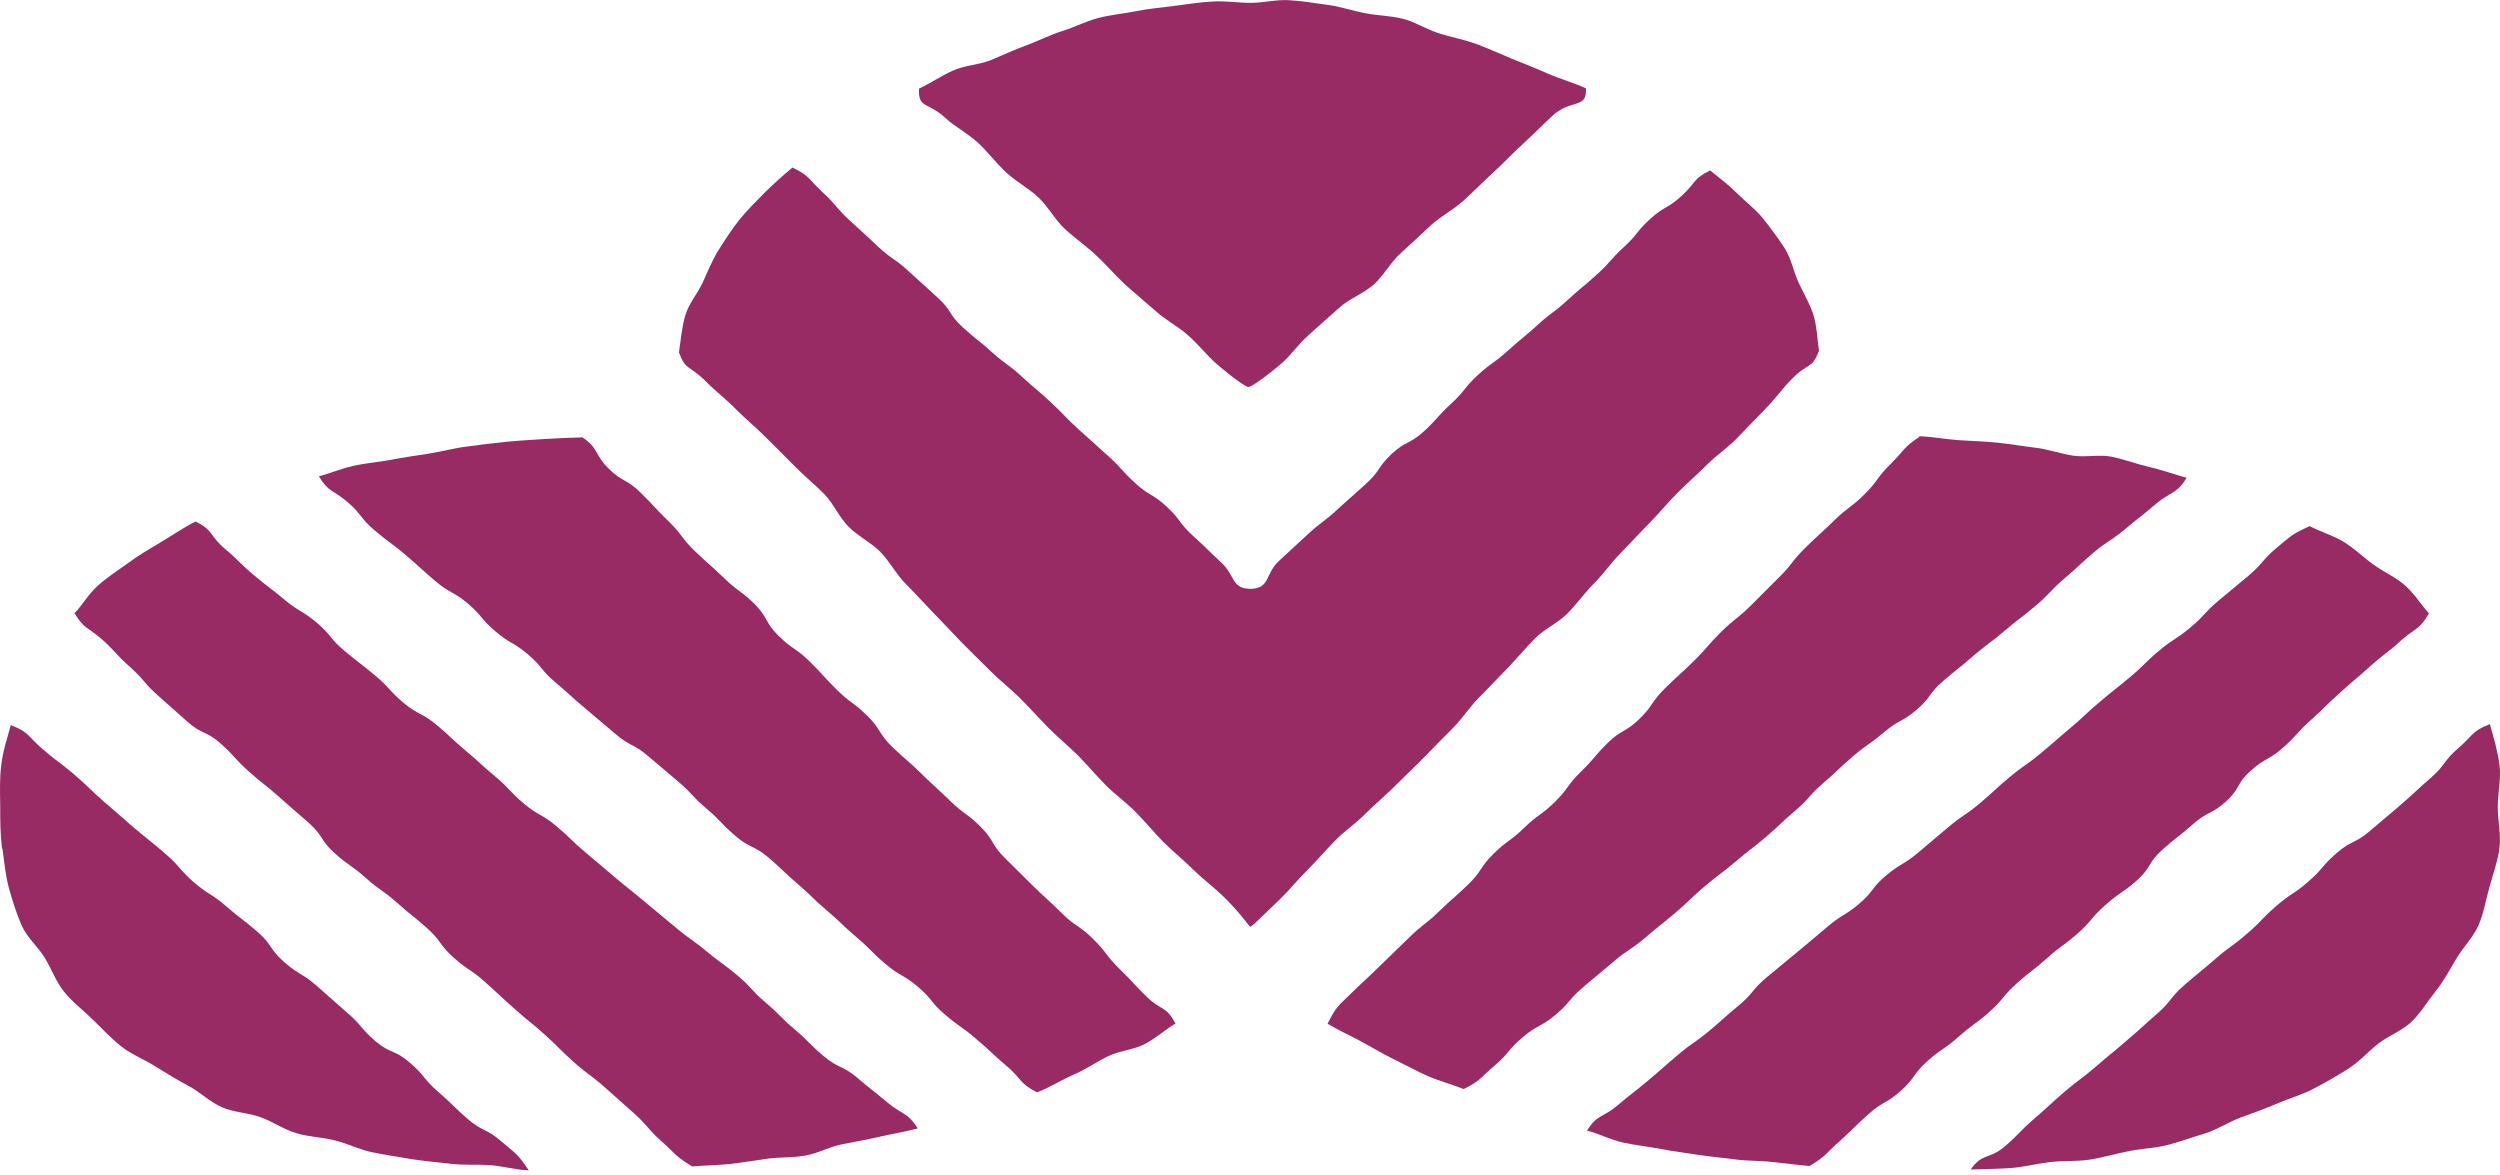
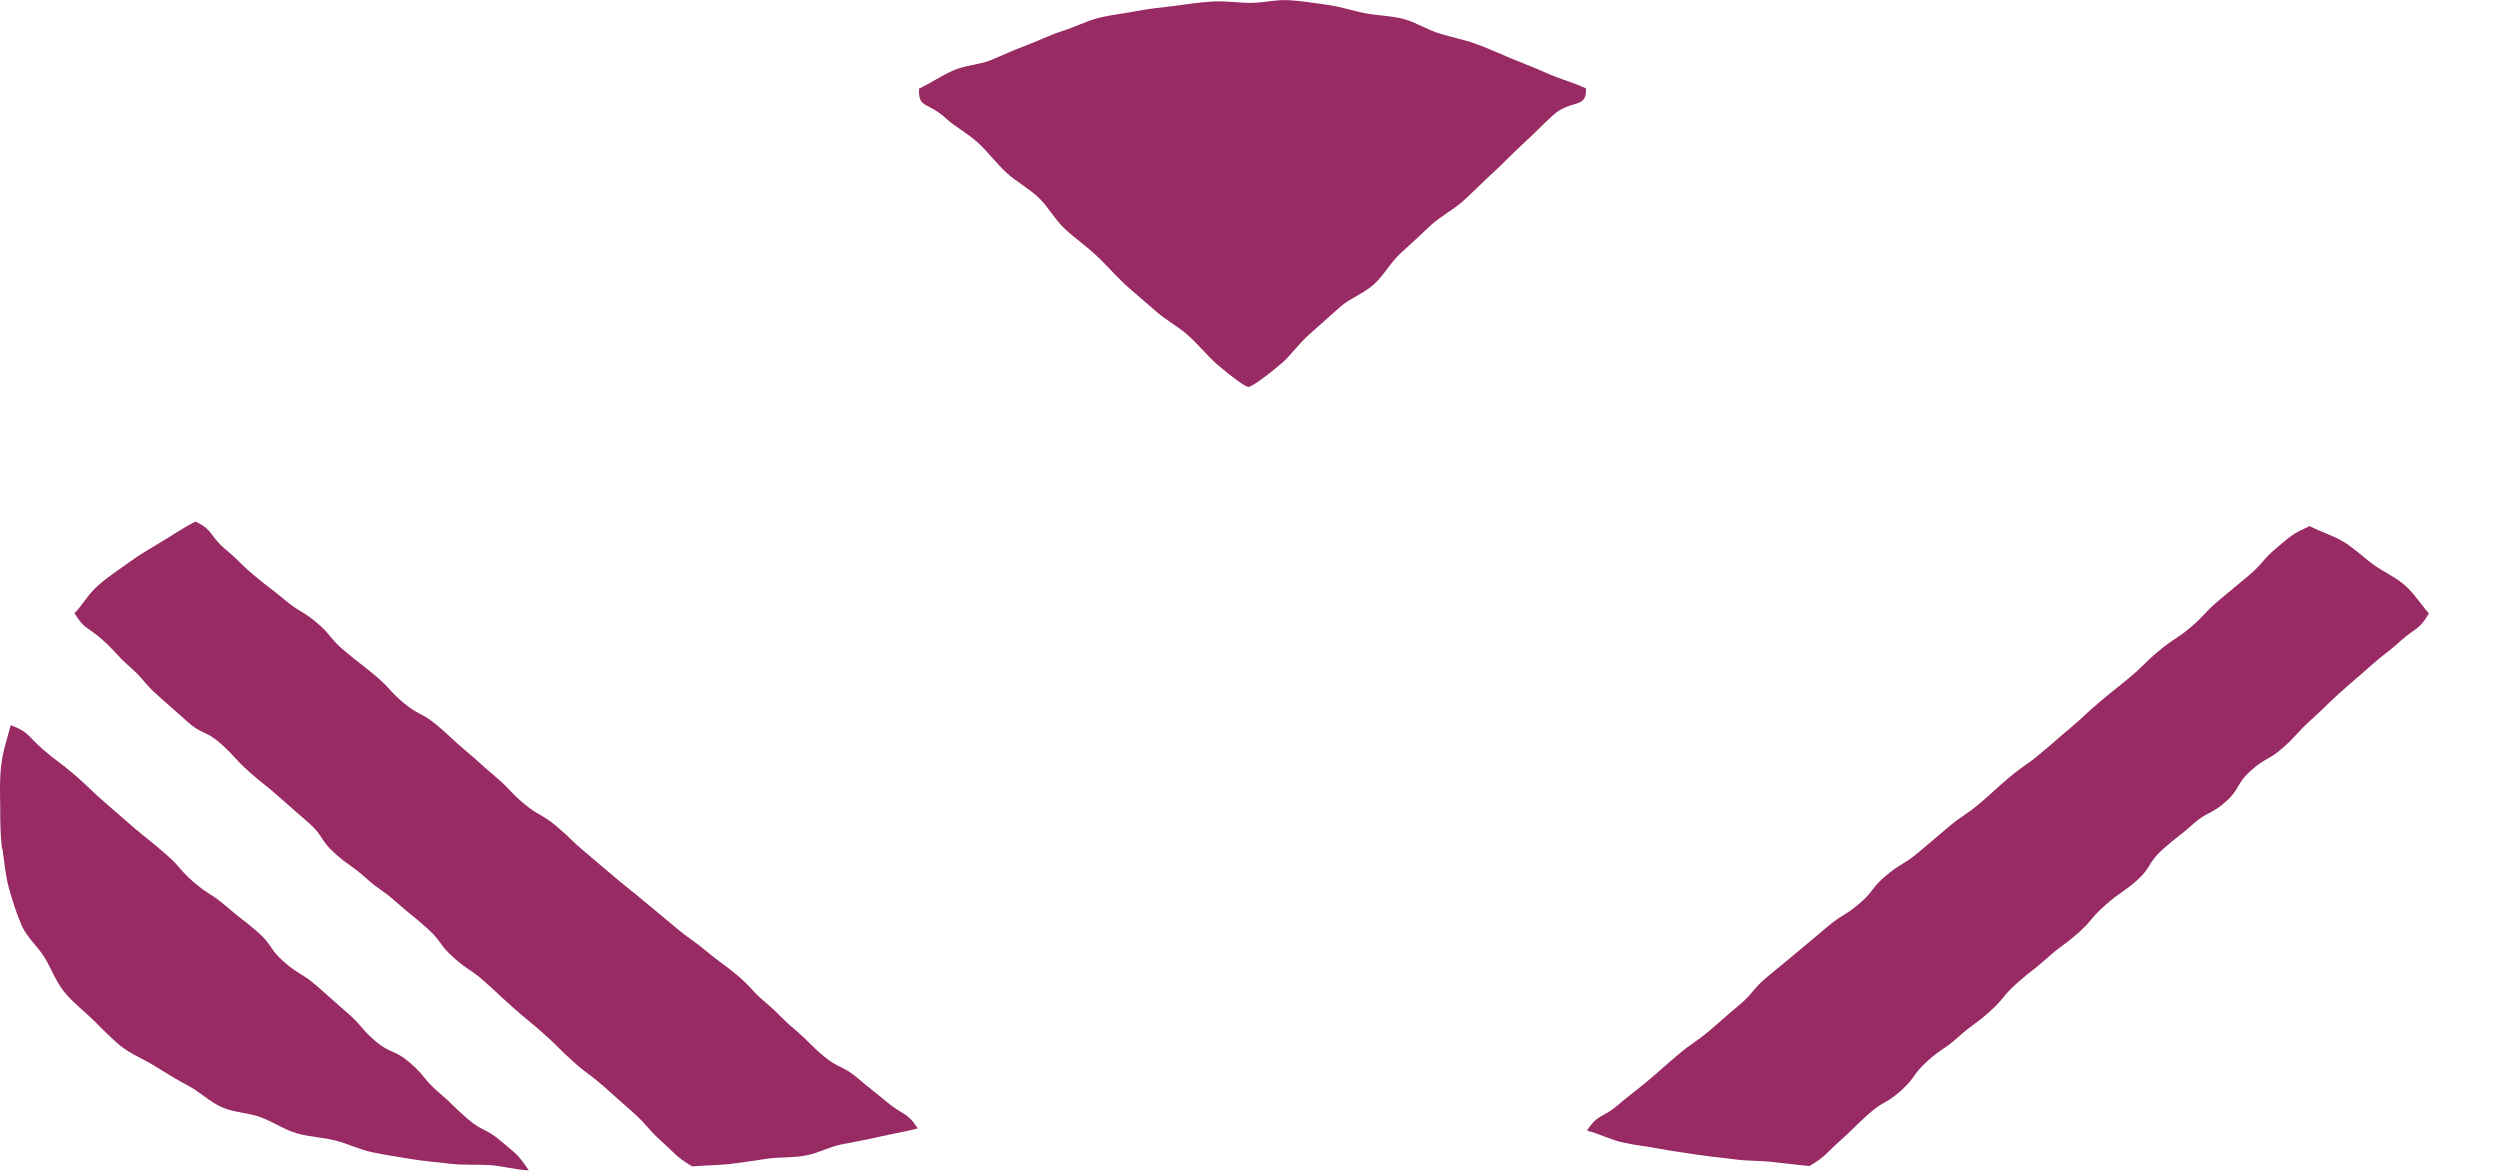
<svg xmlns="http://www.w3.org/2000/svg" width="100" height="47" viewBox="0 0 100 47" fill="none">
-   <path d="M12.752 19.05C13.166 19.719 13.298 19.569 13.896 20.079C14.494 20.589 14.388 20.712 14.995 21.223C15.593 21.733 15.628 21.689 16.226 22.199C16.825 22.709 16.807 22.727 17.405 23.237C18.003 23.747 18.108 23.632 18.707 24.134C19.305 24.644 19.217 24.749 19.823 25.259C20.422 25.77 20.518 25.664 21.116 26.174C21.714 26.684 21.627 26.799 22.224 27.3C22.823 27.81 22.805 27.828 23.412 28.338C23.811 28.678 24.212 29.018 24.617 29.358C25.215 29.868 25.329 29.736 25.927 30.246C26.326 30.586 26.727 30.926 27.132 31.266C27.73 31.776 27.669 31.847 28.275 32.357C28.873 32.867 28.821 32.929 29.419 33.439C30.017 33.949 30.149 33.799 30.747 34.309C31.345 34.82 31.319 34.855 31.916 35.365C32.515 35.875 32.479 35.919 33.086 36.429C33.684 36.939 33.658 36.974 34.256 37.484C34.854 37.995 34.819 38.047 35.417 38.557C36.024 39.068 36.112 38.962 36.718 39.472C37.317 39.982 37.22 40.096 37.827 40.607C38.434 41.117 38.477 41.064 39.076 41.583C39.682 42.093 39.656 42.128 40.263 42.638C40.87 43.148 40.773 43.342 41.485 43.694C41.969 43.509 42.479 43.184 42.954 42.981C43.429 42.779 43.86 42.471 44.317 42.251C44.783 42.023 45.346 41.996 45.795 41.759C46.252 41.513 46.586 41.205 47.017 40.941C46.657 40.237 46.446 40.431 45.874 39.877C45.311 39.323 45.337 39.296 44.766 38.742C44.203 38.188 44.282 38.1 43.711 37.546C43.148 36.992 43.042 37.089 42.479 36.535C41.916 35.98 41.899 35.998 41.327 35.444C40.764 34.89 40.764 34.881 40.201 34.327C39.638 33.773 39.779 33.623 39.216 33.061C38.653 32.507 38.574 32.586 38.003 32.032C37.431 31.477 37.413 31.495 36.85 30.941C36.288 30.387 36.252 30.422 35.681 29.868C35.118 29.314 35.25 29.173 34.678 28.619C34.115 28.065 34.036 28.144 33.473 27.59C32.91 27.036 32.937 27.001 32.374 26.447C31.802 25.893 31.705 25.989 31.143 25.435C30.58 24.881 30.738 24.714 30.175 24.151C29.604 23.597 29.533 23.676 28.961 23.122C28.39 22.568 28.363 22.595 27.792 22.041C27.22 21.486 27.308 21.398 26.736 20.845C26.165 20.29 26.191 20.264 25.619 19.701C25.048 19.138 24.898 19.297 24.335 18.734C23.772 18.171 23.957 17.942 23.297 17.494C22.787 17.511 22.233 17.529 21.723 17.564C21.213 17.599 20.703 17.625 20.193 17.678C19.683 17.731 19.173 17.793 18.671 17.863C18.161 17.924 17.66 18.065 17.159 18.144C16.649 18.224 16.139 18.294 15.646 18.391C15.145 18.487 14.626 18.523 14.124 18.637C13.623 18.751 13.254 18.918 12.77 19.05H12.752Z" fill="#982A64" />
-   <path d="M72.76 14.046C72.69 13.553 72.681 13.096 72.549 12.639C72.408 12.173 72.153 11.751 71.942 11.302C71.74 10.862 71.652 10.343 71.388 9.93C71.124 9.525 70.825 9.121 70.517 8.734C70.21 8.356 69.805 8.057 69.453 7.705C69.11 7.362 68.785 7.133 68.407 6.817C67.712 7.151 67.844 7.309 67.272 7.828C66.7 8.356 66.586 8.233 66.014 8.751C65.443 9.27 65.522 9.367 64.95 9.886C64.379 10.414 64.44 10.475 63.86 10.994C63.288 11.513 63.262 11.487 62.69 12.014C62.118 12.542 62.066 12.48 61.494 13.008C60.922 13.527 60.896 13.501 60.324 14.02C59.752 14.539 59.691 14.477 59.119 14.996C58.547 15.524 58.627 15.611 58.055 16.139C57.483 16.658 57.536 16.72 56.964 17.247C56.393 17.775 56.252 17.617 55.68 18.144C55.109 18.672 55.232 18.813 54.66 19.332C54.089 19.859 54.08 19.842 53.508 20.369C52.936 20.897 52.884 20.844 52.312 21.372C51.74 21.9 51.74 21.9 51.169 22.427C50.597 22.955 50.808 23.544 50.025 23.553C49.251 23.553 49.41 23.008 48.838 22.489C48.266 21.961 48.284 21.944 47.712 21.425C47.141 20.906 47.237 20.792 46.666 20.264C46.094 19.736 45.988 19.851 45.417 19.332C44.845 18.813 44.898 18.751 44.317 18.232C43.746 17.705 43.737 17.713 43.165 17.195C42.593 16.676 42.62 16.64 42.057 16.113C41.494 15.585 41.468 15.611 40.896 15.084C40.325 14.556 40.272 14.618 39.691 14.099C39.12 13.58 39.084 13.615 38.513 13.096C37.941 12.568 38.073 12.419 37.501 11.9C36.93 11.372 36.921 11.381 36.349 10.853C35.778 10.326 35.707 10.405 35.136 9.877C34.564 9.349 34.573 9.341 33.992 8.822C33.42 8.294 33.482 8.224 32.91 7.696C32.339 7.168 32.4 7.036 31.697 6.702C31.319 7.019 30.931 7.362 30.588 7.705C30.237 8.057 29.894 8.4 29.586 8.778C29.278 9.156 29.014 9.578 28.75 9.992C28.486 10.405 28.311 10.862 28.108 11.302C27.906 11.742 27.554 12.137 27.413 12.612C27.273 13.079 27.229 13.606 27.159 14.099C27.44 14.855 27.554 14.565 28.275 15.295C28.592 15.62 29.032 15.954 29.463 16.394C29.806 16.746 30.237 17.089 30.641 17.502C31.002 17.863 31.389 18.241 31.785 18.646C32.145 19.015 32.567 19.358 32.963 19.754C33.333 20.132 33.552 20.669 33.939 21.064C34.309 21.442 34.828 21.689 35.215 22.076C35.584 22.454 35.839 22.964 36.226 23.351C36.604 23.729 36.965 24.134 37.343 24.521C37.721 24.908 38.082 25.303 38.46 25.69C38.838 26.077 39.234 26.456 39.612 26.834C39.99 27.221 40.43 27.555 40.808 27.933C41.195 28.32 41.556 28.725 41.925 29.103C42.312 29.49 42.734 29.842 43.112 30.211C43.499 30.607 43.851 31.02 44.221 31.398C44.616 31.794 45.065 32.111 45.425 32.48C45.83 32.885 46.164 33.307 46.525 33.667C46.938 34.081 47.36 34.415 47.712 34.767C48.152 35.198 48.592 35.523 48.917 35.84C49.63 36.535 49.972 37.071 50.016 37.071C50.06 37.071 50.509 36.64 51.221 35.945C51.547 35.629 51.89 35.206 52.33 34.767C52.681 34.415 53.033 34.002 53.438 33.588C53.798 33.228 54.256 32.92 54.651 32.515C55.021 32.146 55.443 31.803 55.83 31.407C56.199 31.038 56.595 30.668 56.982 30.273C57.351 29.894 57.73 29.507 58.117 29.12C58.495 28.742 58.785 28.276 59.172 27.889C59.55 27.511 59.919 27.115 60.298 26.728C60.676 26.341 61.019 25.919 61.397 25.541C61.775 25.154 62.312 24.925 62.699 24.538C63.077 24.151 63.394 23.703 63.772 23.325C64.159 22.938 64.466 22.48 64.845 22.102C65.232 21.706 65.592 21.311 65.97 20.932C66.357 20.537 66.7 20.114 67.07 19.745C67.457 19.349 67.87 18.997 68.24 18.628C68.635 18.224 69.101 17.916 69.453 17.555C69.858 17.142 70.227 16.746 70.579 16.394C71.01 15.954 71.326 15.506 71.652 15.181C72.364 14.45 72.47 14.793 72.751 14.046H72.76Z" fill="#982A64" />
  <path d="M2.972 24.512C3.377 25.189 3.491 25.057 4.081 25.576C4.67 26.104 4.617 26.165 5.206 26.684C5.796 27.212 5.725 27.291 6.315 27.819C6.707 28.171 7.1 28.52 7.493 28.865C8.082 29.393 8.241 29.217 8.83 29.745C9.419 30.273 9.366 30.334 9.956 30.862C10.545 31.39 10.58 31.354 11.169 31.882C11.759 32.41 11.767 32.401 12.357 32.92C12.946 33.448 12.805 33.606 13.394 34.134C13.984 34.661 14.045 34.591 14.634 35.119C15.224 35.646 15.285 35.576 15.875 36.104C16.464 36.631 16.49 36.596 17.079 37.124C17.669 37.651 17.554 37.775 18.144 38.302C18.733 38.83 18.812 38.751 19.401 39.279C19.991 39.806 19.982 39.824 20.571 40.343C21.16 40.87 21.187 40.844 21.776 41.372C22.365 41.9 22.339 41.935 22.928 42.462C23.517 42.99 23.561 42.937 24.159 43.465C24.552 43.817 24.948 44.169 25.347 44.52C25.936 45.048 25.874 45.127 26.464 45.655C27.053 46.183 27.009 46.244 27.686 46.657C28.188 46.614 28.671 46.614 29.172 46.561C29.674 46.508 30.175 46.42 30.676 46.35C31.178 46.279 31.697 46.315 32.189 46.227C32.691 46.147 33.157 45.875 33.649 45.778C34.142 45.681 34.643 45.593 35.136 45.479C35.628 45.365 36.217 45.268 36.71 45.136C36.288 44.476 36.094 44.599 35.496 44.098C34.898 43.597 34.88 43.614 34.282 43.104C33.684 42.603 33.552 42.753 32.954 42.251C32.356 41.75 32.4 41.697 31.802 41.187C31.204 40.686 31.248 40.633 30.65 40.123C30.052 39.622 30.114 39.542 29.515 39.032C28.918 38.531 28.882 38.566 28.275 38.065C27.677 37.564 27.633 37.608 27.035 37.106C26.437 36.605 26.428 36.605 25.83 36.104C25.232 35.602 25.215 35.611 24.617 35.11C24.019 34.608 24.019 34.6 23.421 34.098C22.823 33.597 22.858 33.553 22.251 33.043C21.653 32.542 21.556 32.647 20.958 32.146C20.36 31.645 20.413 31.566 19.815 31.064C19.217 30.563 19.234 30.537 18.636 30.035C18.038 29.534 18.064 29.499 17.466 28.997C16.86 28.496 16.754 28.619 16.147 28.118C15.549 27.616 15.611 27.529 15.013 27.027C14.415 26.526 14.388 26.544 13.79 26.042C13.183 25.541 13.28 25.427 12.682 24.916C12.084 24.415 12.005 24.503 11.398 24.002C10.791 23.492 10.774 23.527 10.167 23.017C9.56 22.507 9.604 22.463 8.997 21.953C8.39 21.442 8.531 21.196 7.818 20.862C7.361 21.091 6.86 21.434 6.429 21.689C5.989 21.953 5.549 22.208 5.145 22.507C4.731 22.806 4.292 23.087 3.922 23.421C3.535 23.764 3.351 24.125 3.016 24.494L2.972 24.512Z" fill="#982A64" />
  <path d="M0.097 33.94C0.167 34.468 0.22 35.004 0.352 35.506C0.492 36.016 0.659 36.535 0.862 37.01C1.073 37.493 1.513 37.863 1.785 38.302C2.058 38.751 2.234 39.261 2.568 39.674C2.893 40.079 3.324 40.404 3.702 40.774C4.072 41.134 4.432 41.521 4.846 41.855C5.25 42.172 5.752 42.366 6.2 42.647C6.64 42.92 7.08 43.192 7.546 43.439C8.003 43.676 8.39 44.081 8.883 44.292C9.358 44.503 9.92 44.503 10.422 44.688C10.905 44.863 11.354 45.18 11.864 45.33C12.357 45.479 12.902 45.488 13.412 45.62C13.913 45.743 14.397 45.998 14.916 46.095C15.426 46.2 15.945 46.279 16.473 46.367C16.983 46.447 17.511 46.49 18.038 46.552C18.557 46.614 19.085 46.57 19.612 46.605C20.131 46.649 20.615 46.789 21.151 46.816C20.703 46.147 20.659 46.174 20.052 45.655C19.445 45.127 19.313 45.277 18.707 44.758C18.1 44.23 18.135 44.195 17.519 43.667C16.912 43.14 17.009 43.034 16.393 42.506C15.787 41.979 15.628 42.163 15.013 41.644C14.406 41.117 14.485 41.02 13.878 40.501C13.271 39.973 13.28 39.965 12.673 39.437C12.066 38.909 11.979 39.015 11.372 38.487C10.765 37.959 10.905 37.801 10.299 37.273C9.692 36.746 9.657 36.781 9.05 36.253C8.443 35.725 8.364 35.813 7.757 35.294C7.15 34.767 7.229 34.679 6.614 34.151C6.007 33.623 5.989 33.641 5.373 33.122C4.767 32.594 4.767 32.594 4.16 32.067C3.553 31.539 3.579 31.504 2.964 30.976C2.348 30.448 2.313 30.492 1.706 29.965C1.09 29.437 1.187 29.296 0.431 29.006C0.29 29.534 0.123 30.009 0.053 30.581C-0.018 31.117 -0 31.68 0.009 32.26C0.009 32.797 0.009 33.36 0.079 33.94H0.097Z" fill="#982A64" />
-   <path d="M76.77 17.476C76.111 17.916 76.172 18.021 75.61 18.575C75.047 19.129 75.135 19.226 74.572 19.78C74.009 20.334 73.939 20.264 73.367 20.818C72.804 21.372 72.778 21.355 72.215 21.909C71.652 22.463 71.722 22.542 71.159 23.096C70.597 23.65 70.605 23.659 70.034 24.222C69.471 24.776 69.409 24.723 68.846 25.277C68.284 25.831 68.327 25.875 67.756 26.438C67.193 26.992 67.166 26.974 66.604 27.529C66.041 28.083 66.146 28.197 65.583 28.751C65.021 29.305 64.871 29.164 64.308 29.718C63.745 30.273 63.798 30.325 63.226 30.879C62.663 31.433 62.752 31.53 62.189 32.084C61.617 32.638 61.538 32.559 60.966 33.113C60.403 33.667 60.315 33.588 59.752 34.142C59.181 34.696 59.304 34.819 58.732 35.374C58.16 35.928 58.134 35.901 57.562 36.455C56.991 37.01 56.929 36.948 56.366 37.502C55.795 38.056 55.795 38.056 55.223 38.61C54.651 39.173 54.643 39.155 54.071 39.709C53.499 40.272 53.464 40.237 53.103 40.95C53.543 41.213 53.913 41.372 54.37 41.618C54.819 41.855 55.258 42.128 55.724 42.357C56.182 42.577 56.639 42.832 57.114 43.043C57.58 43.245 58.064 43.368 58.547 43.562C59.251 43.21 59.198 43.122 59.796 42.612C60.394 42.102 60.306 41.996 60.913 41.486C61.511 40.976 61.617 41.099 62.224 40.589C62.822 40.079 62.743 39.982 63.341 39.472C63.939 38.962 63.948 38.971 64.546 38.461C65.144 37.95 65.205 38.021 65.803 37.511C66.401 37.001 66.419 37.018 67.017 36.508C67.615 35.998 67.589 35.963 68.187 35.453C68.785 34.943 68.82 34.978 69.418 34.468C70.016 33.958 70.042 33.984 70.641 33.474C71.239 32.964 71.212 32.929 71.819 32.419C72.417 31.908 72.347 31.82 72.945 31.31C73.543 30.8 73.516 30.765 74.115 30.255C74.713 29.745 74.757 29.798 75.363 29.288C75.961 28.777 76.067 28.901 76.665 28.39C77.263 27.88 77.14 27.74 77.738 27.23C78.336 26.719 78.354 26.737 78.952 26.218C79.55 25.708 79.585 25.743 80.183 25.233C80.781 24.723 80.807 24.749 81.414 24.239C82.021 23.729 81.96 23.668 82.566 23.149C83.164 22.639 83.147 22.612 83.745 22.102C84.352 21.592 84.413 21.662 85.02 21.152C85.627 20.642 85.645 20.66 86.243 20.15C86.85 19.64 87.043 19.789 87.465 19.112C86.981 18.98 86.445 18.786 85.944 18.672C85.451 18.558 84.967 18.373 84.457 18.267C83.956 18.171 83.419 18.303 82.909 18.224C82.408 18.144 81.916 17.968 81.406 17.907C80.895 17.845 80.394 17.757 79.884 17.705C79.374 17.652 78.864 17.643 78.354 17.608C77.844 17.573 77.281 17.467 76.77 17.45V17.476Z" fill="#982A64" />
  <path d="M63.438 3.536C62.954 3.307 62.347 3.14 61.898 2.938C61.406 2.718 60.931 2.533 60.474 2.349C59.981 2.146 59.515 1.927 59.049 1.759C58.547 1.575 58.037 1.487 57.571 1.337C57.061 1.179 56.613 0.88 56.138 0.757C55.619 0.625 55.1 0.625 54.607 0.528C54.089 0.431 53.596 0.256 53.103 0.194C52.584 0.124 52.074 0.036 51.573 0.009C51.054 -0.026 50.535 0.115 50.034 0.115C49.533 0.115 49.014 0.027 48.495 0.062C47.994 0.088 47.483 0.168 46.965 0.238C46.472 0.3 45.962 0.344 45.434 0.449C44.951 0.546 44.432 0.59 43.922 0.722C43.447 0.845 42.98 1.091 42.47 1.249C41.995 1.399 41.538 1.636 41.037 1.821C40.571 1.988 40.113 2.208 39.621 2.41C39.163 2.595 38.609 2.604 38.117 2.824C37.66 3.026 37.246 3.316 36.763 3.545C36.718 4.354 37.105 4.055 37.844 4.741C38.178 5.058 38.689 5.313 39.137 5.726C39.507 6.069 39.832 6.509 40.254 6.905C40.632 7.256 41.134 7.52 41.538 7.898C41.925 8.259 42.189 8.778 42.585 9.147C42.98 9.517 43.429 9.824 43.825 10.194C44.229 10.563 44.581 10.985 44.968 11.346C45.382 11.724 45.804 12.067 46.191 12.41C46.613 12.797 47.114 13.052 47.492 13.386C47.95 13.791 48.293 14.231 48.644 14.539C49.348 15.145 49.84 15.48 49.937 15.48C50.034 15.48 50.544 15.145 51.257 14.539C51.617 14.239 51.925 13.764 52.391 13.36C52.769 13.026 53.174 12.656 53.605 12.278C53.992 11.935 54.555 11.742 54.968 11.364C55.364 11.003 55.628 10.484 56.041 10.115C56.446 9.754 56.841 9.376 57.237 9.007C57.642 8.637 58.152 8.382 58.547 8.021C58.961 7.643 59.348 7.248 59.735 6.896C60.157 6.509 60.535 6.104 60.913 5.761C61.362 5.348 61.749 4.952 62.092 4.635C62.831 3.949 63.473 4.372 63.438 3.562V3.536Z" fill="#982A64" />
  <path d="M92.373 21.047C91.66 21.381 91.678 21.407 91.071 21.909C90.473 22.41 90.552 22.507 89.954 23.017C89.356 23.518 89.347 23.518 88.749 24.019C88.151 24.521 88.213 24.6 87.615 25.101C87.017 25.602 86.955 25.532 86.357 26.033C85.759 26.535 85.794 26.587 85.196 27.089C84.598 27.59 84.58 27.573 83.982 28.083C83.384 28.584 83.411 28.619 82.813 29.12C82.215 29.622 82.223 29.639 81.617 30.141C81.019 30.642 80.975 30.589 80.368 31.099C79.77 31.601 79.787 31.627 79.189 32.137C78.591 32.638 78.538 32.577 77.931 33.087C77.333 33.588 77.333 33.597 76.735 34.098C76.137 34.6 76.058 34.512 75.451 35.013C74.853 35.514 74.959 35.646 74.361 36.156C73.763 36.658 73.683 36.57 73.085 37.08C72.487 37.581 72.487 37.59 71.88 38.091C71.282 38.593 71.274 38.584 70.667 39.094C70.069 39.595 70.157 39.709 69.559 40.211C68.952 40.712 68.969 40.73 68.363 41.24C67.764 41.741 67.712 41.688 67.114 42.198C66.507 42.709 66.524 42.717 65.918 43.227C65.311 43.738 65.293 43.711 64.695 44.221C64.088 44.731 63.904 44.556 63.481 45.224C63.965 45.347 64.422 45.593 64.915 45.699C65.407 45.813 65.918 45.857 66.41 45.954C66.903 46.051 67.413 46.112 67.905 46.191C68.407 46.27 68.908 46.306 69.409 46.376C69.91 46.446 70.421 46.42 70.922 46.482C71.423 46.534 71.872 46.596 72.382 46.64C73.059 46.235 72.998 46.165 73.587 45.646C74.176 45.118 74.15 45.092 74.739 44.564C75.328 44.037 75.442 44.16 76.032 43.632C76.621 43.104 76.507 42.972 77.096 42.445C77.685 41.917 77.755 41.996 78.345 41.468C78.934 40.941 78.987 41.002 79.576 40.475C80.165 39.947 80.086 39.859 80.675 39.331C81.265 38.804 81.3 38.848 81.889 38.32C82.478 37.792 82.531 37.845 83.12 37.326C83.71 36.798 83.63 36.71 84.229 36.191C84.818 35.664 84.888 35.734 85.478 35.215C86.067 34.688 85.908 34.512 86.498 33.984C87.087 33.456 87.122 33.5 87.711 32.973C88.301 32.445 88.441 32.594 89.031 32.067C89.62 31.539 89.444 31.346 90.042 30.818C90.631 30.29 90.746 30.422 91.335 29.894C91.924 29.367 91.871 29.305 92.461 28.777C93.05 28.25 93.023 28.223 93.613 27.696C94.202 27.168 94.22 27.177 94.809 26.649C95.398 26.121 95.442 26.165 96.031 25.629C96.621 25.101 96.752 25.224 97.157 24.538C96.823 24.16 96.594 23.773 96.216 23.43C95.847 23.096 95.354 22.885 94.941 22.586C94.536 22.296 94.167 21.926 93.727 21.662C93.296 21.407 92.848 21.284 92.39 21.047H92.373Z" fill="#982A64" />
-   <path d="M99.602 28.962C98.855 29.252 98.934 29.411 98.327 29.93C97.72 30.457 97.834 30.589 97.228 31.117C96.621 31.645 96.638 31.662 96.031 32.19C95.424 32.718 95.416 32.7 94.809 33.228C94.202 33.755 94.07 33.597 93.463 34.125C92.856 34.652 92.936 34.74 92.329 35.268C91.722 35.796 91.651 35.717 91.045 36.244C90.438 36.772 90.491 36.825 89.875 37.352C89.268 37.88 89.224 37.827 88.617 38.355C88.01 38.883 87.993 38.865 87.386 39.393C86.779 39.921 86.876 40.035 86.269 40.563C85.662 41.09 85.671 41.108 85.064 41.627C84.457 42.154 84.44 42.137 83.833 42.665C83.226 43.192 83.191 43.148 82.575 43.676C81.968 44.204 81.977 44.221 81.37 44.749C80.755 45.277 80.807 45.329 80.192 45.857C79.576 46.385 79.286 46.112 78.829 46.781C79.356 46.754 79.937 46.763 80.456 46.719C80.983 46.675 81.493 46.543 82.012 46.482C82.54 46.42 83.076 46.464 83.587 46.385C84.106 46.306 84.616 46.147 85.126 46.051C85.645 45.945 86.181 45.928 86.682 45.804C87.201 45.672 87.694 45.488 88.195 45.338C88.705 45.18 89.154 44.872 89.638 44.696C90.139 44.511 90.631 44.336 91.106 44.133C91.599 43.922 92.109 43.782 92.566 43.535C93.041 43.289 93.49 43.025 93.929 42.752C94.378 42.462 94.73 42.058 95.134 41.741C95.556 41.416 96.084 41.231 96.462 40.87C96.841 40.501 97.113 40.035 97.439 39.63C97.773 39.217 98.001 38.76 98.274 38.311C98.547 37.862 98.934 37.484 99.145 37.001C99.347 36.526 99.435 35.998 99.576 35.488C99.708 34.995 99.901 34.494 99.972 33.966C100.051 33.386 99.91 32.823 99.91 32.287C99.91 31.706 100.051 31.152 99.98 30.616C99.91 30.053 99.752 29.516 99.602 28.997V28.962Z" fill="#982A64" />
</svg>